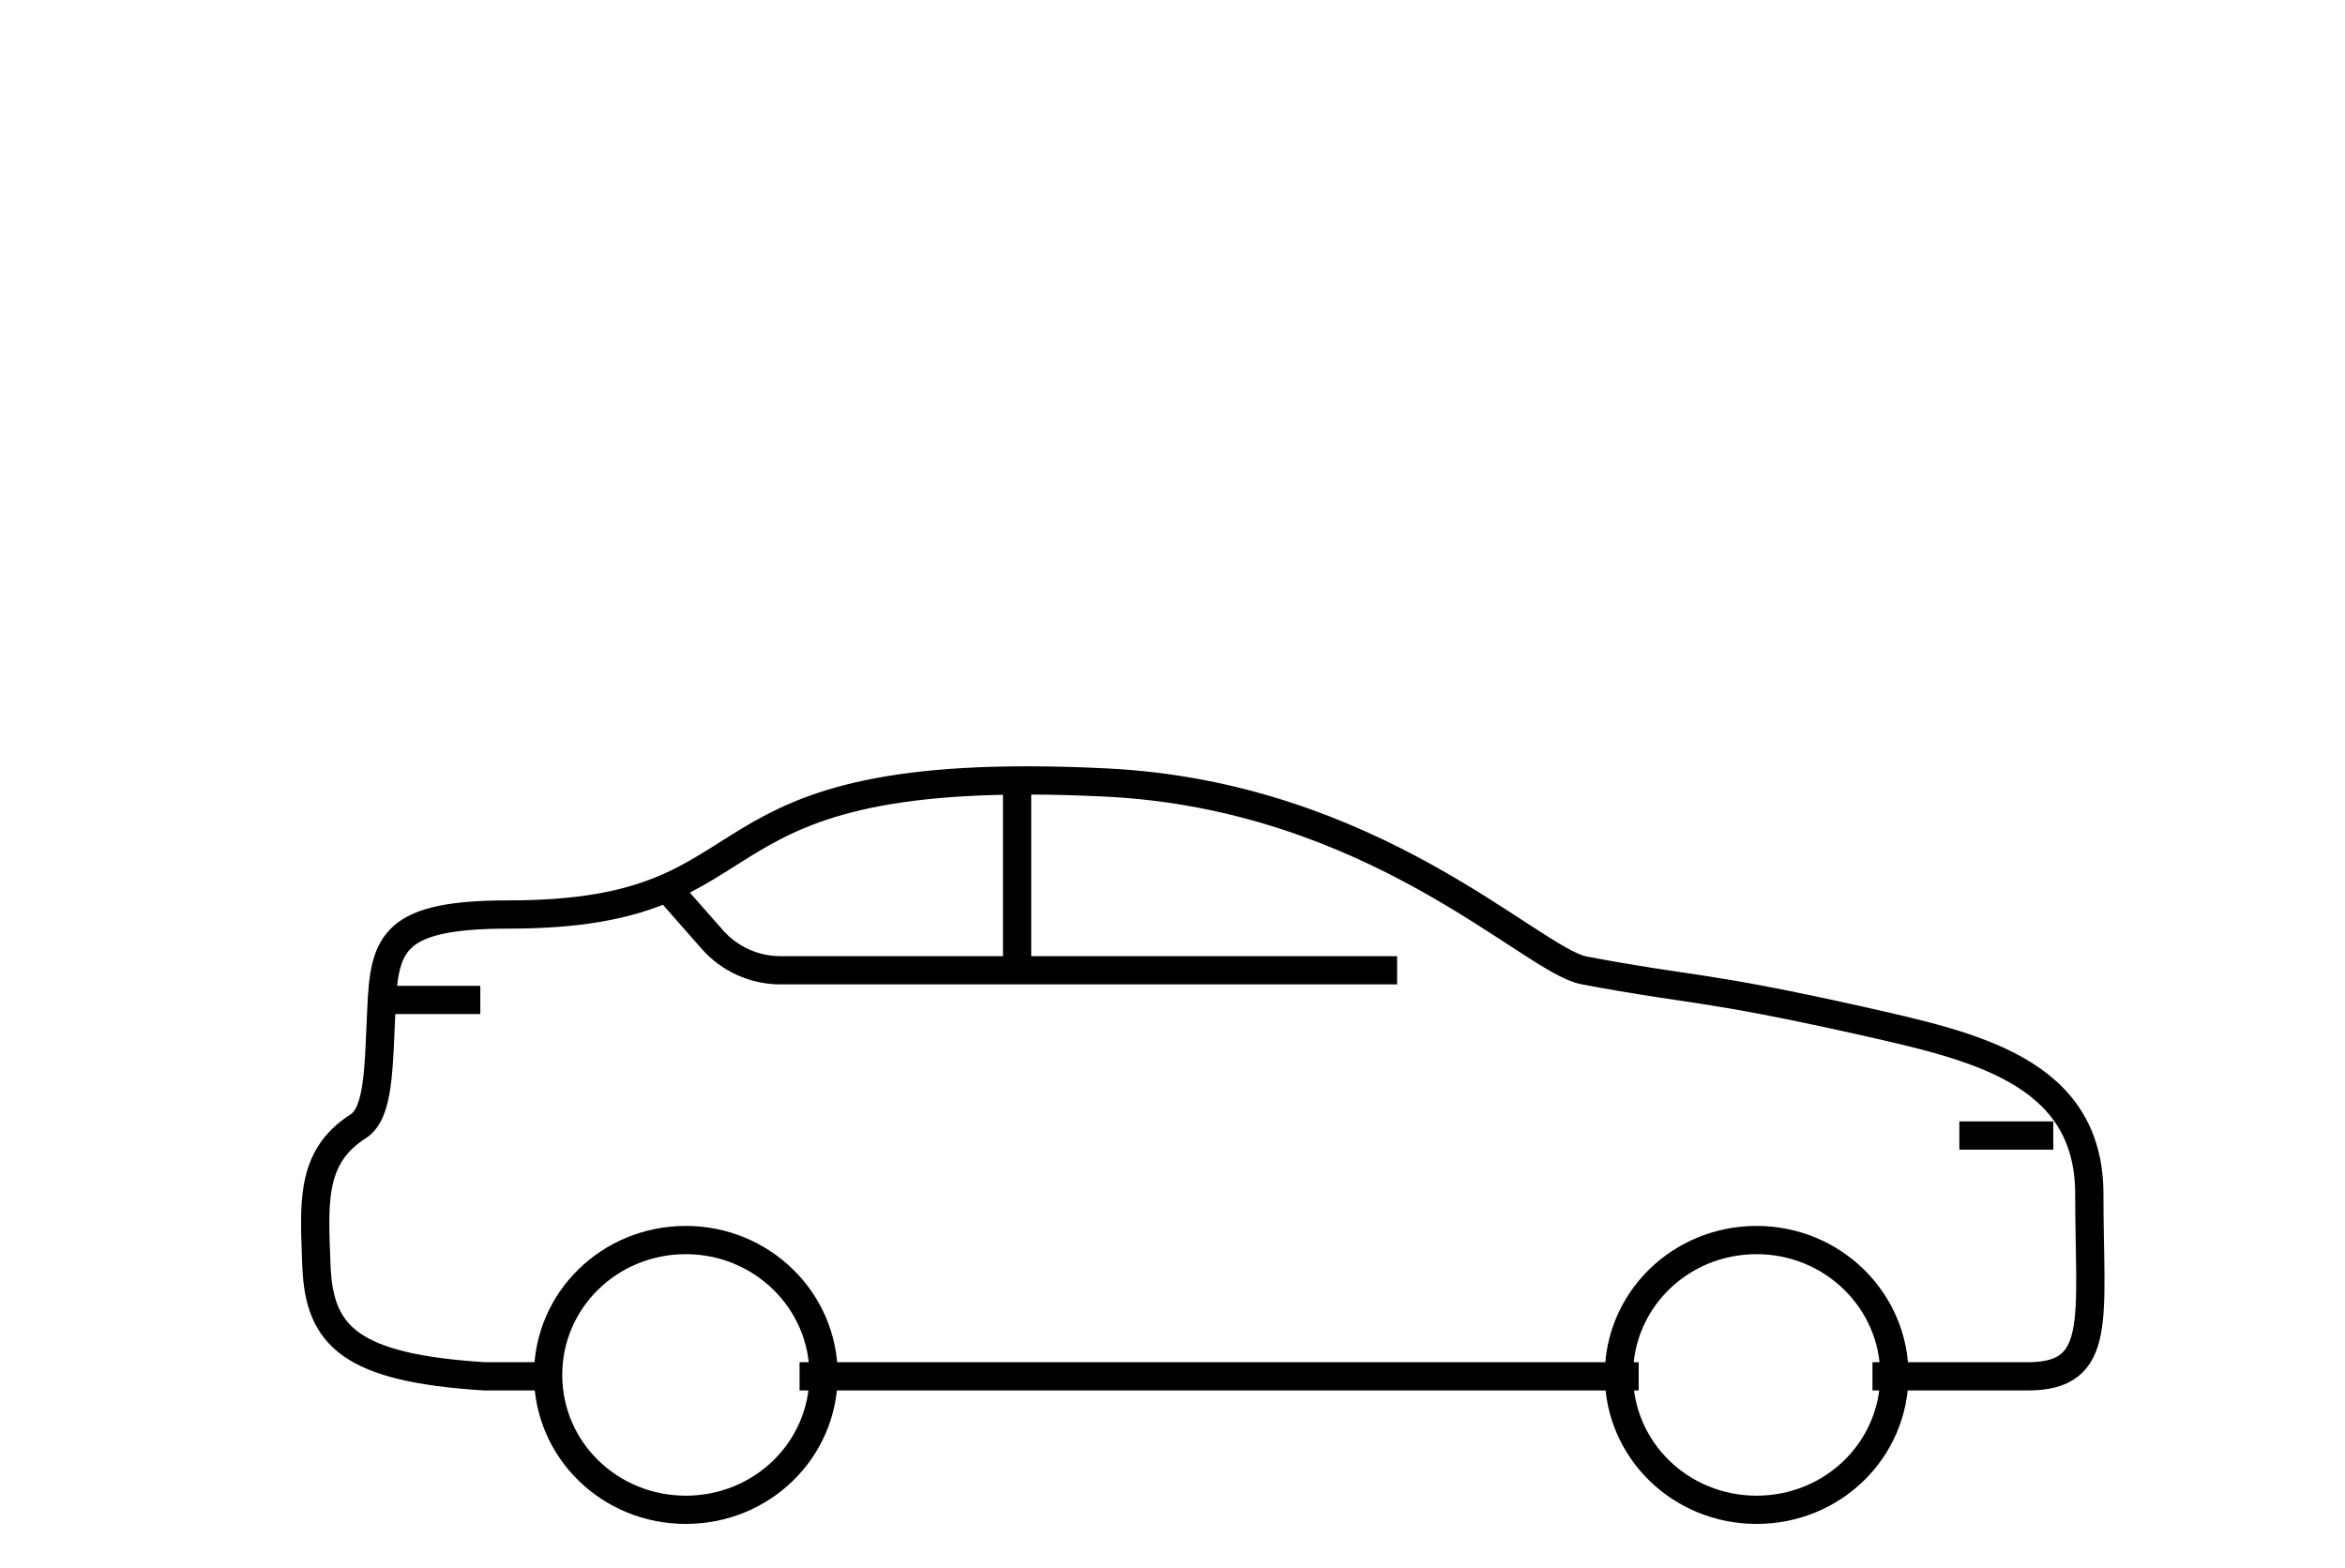
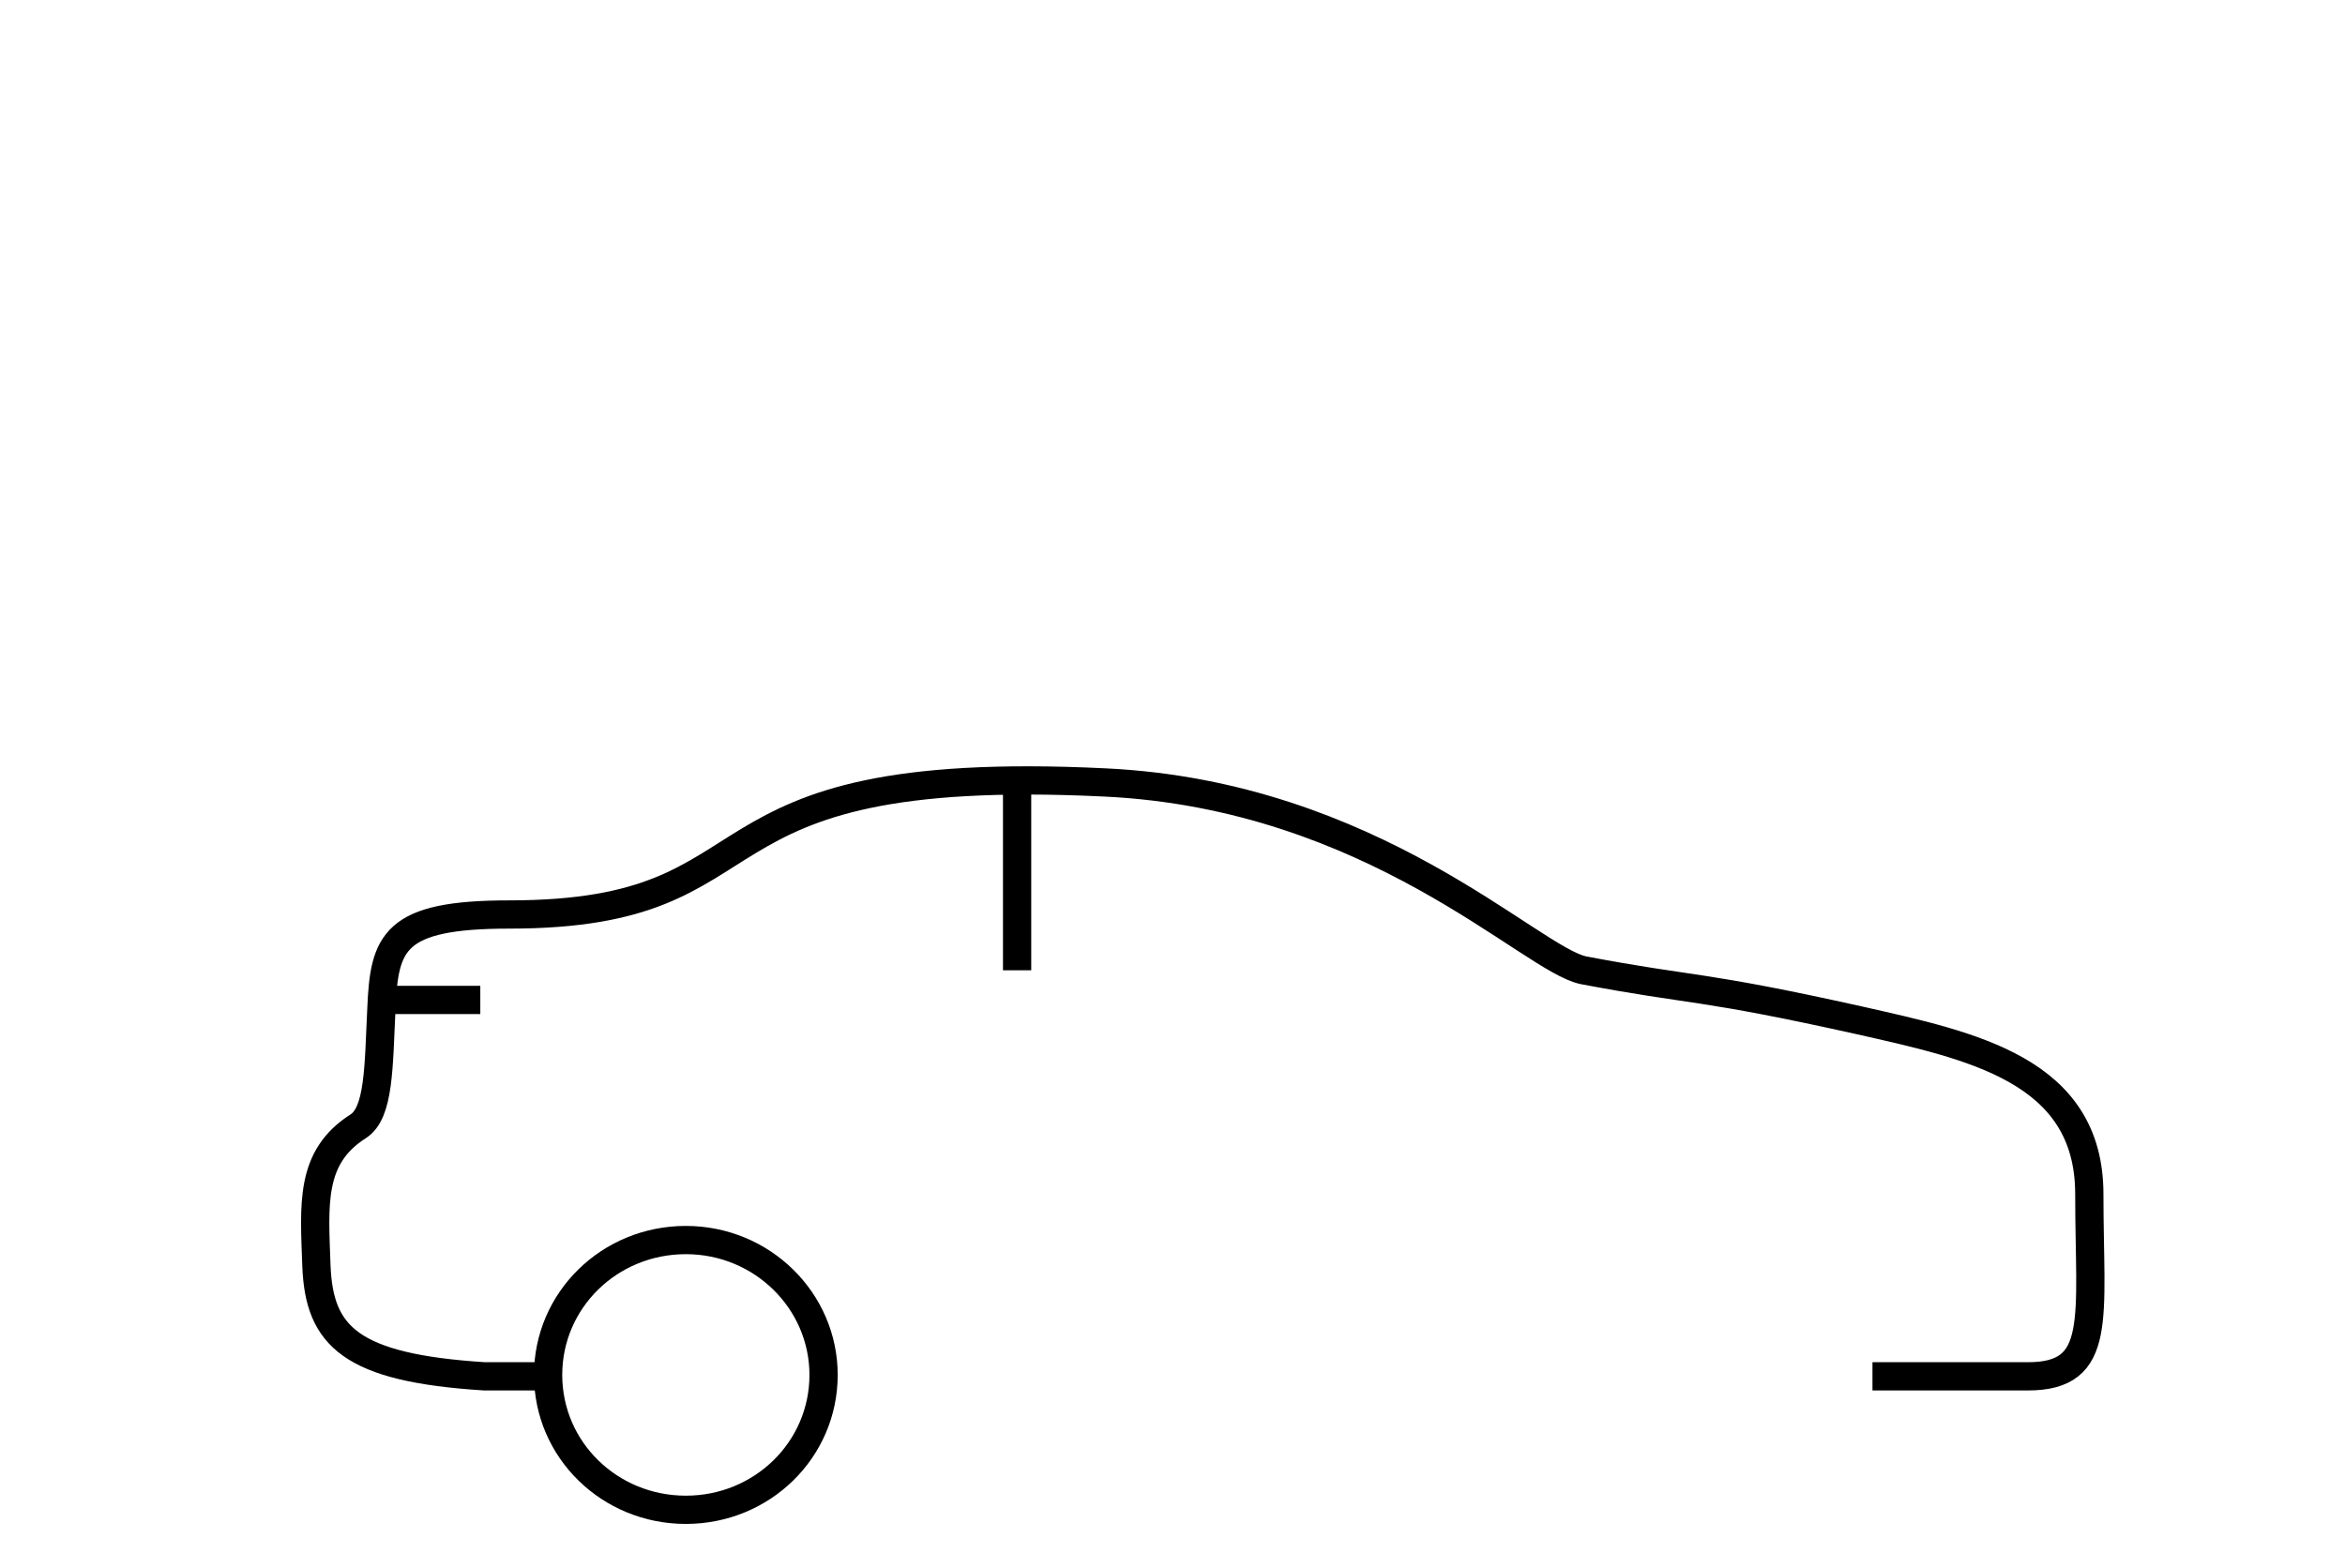
<svg xmlns="http://www.w3.org/2000/svg" id="Layer_1" version="1.1" viewBox="0 0 332 222">
  <defs>
    <style>
      .st0 {
        fill: none;
        stroke: #000;
        stroke-miterlimit: 22.9;
        stroke-width: 4px;
      }
    </style>
  </defs>
-   <path class="st0" d="M248.7,213.8c-10.8,0-19.5-8.5-19.5-19.1s8.7-19.1,19.5-19.1c10.8,0,19.5,8.6,19.5,19.1,0,10.6-8.7,19.1-19.5,19.1Z" />
  <path class="st0" d="M97.1,213.8c-10.8,0-19.5-8.5-19.5-19.1,0-10.6,8.7-19.1,19.5-19.1,10.8,0,19.5,8.6,19.5,19.1,0,10.6-8.7,19.1-19.5,19.1Z" />
  <path class="st0" d="M265.1,194.9h22c10.7,0,8.7-8.2,8.7-25.8s-16.6-21-32.5-24.6c-22.9-5.1-23.3-4.1-39.1-7.1-7.5-1.5-29.7-24.8-67.8-26.6-61.6-3-44.5,18.7-84.3,18.7-16.4,0-17.7,3.9-18.1,13.3-.4,8.3-.3,14.8-3.3,16.7-6.9,4.4-6.2,11.1-5.9,19.8.4,9.9,4.8,14.4,23.8,15.6h9" />
-   <path class="st0" d="M113.2,194.9h118.8" />
  <path class="st0" d="M144,137.4v-26.9" />
  <path class="st0" d="M68,141.6h-13.3" />
-   <path class="st0" d="M290.7,160.8h-13.3" />
-   <path class="st0" d="M197.8,137.4h-87.3c-3.7,0-7.2-1.6-9.6-4.3l-5.9-6.7" />
</svg>